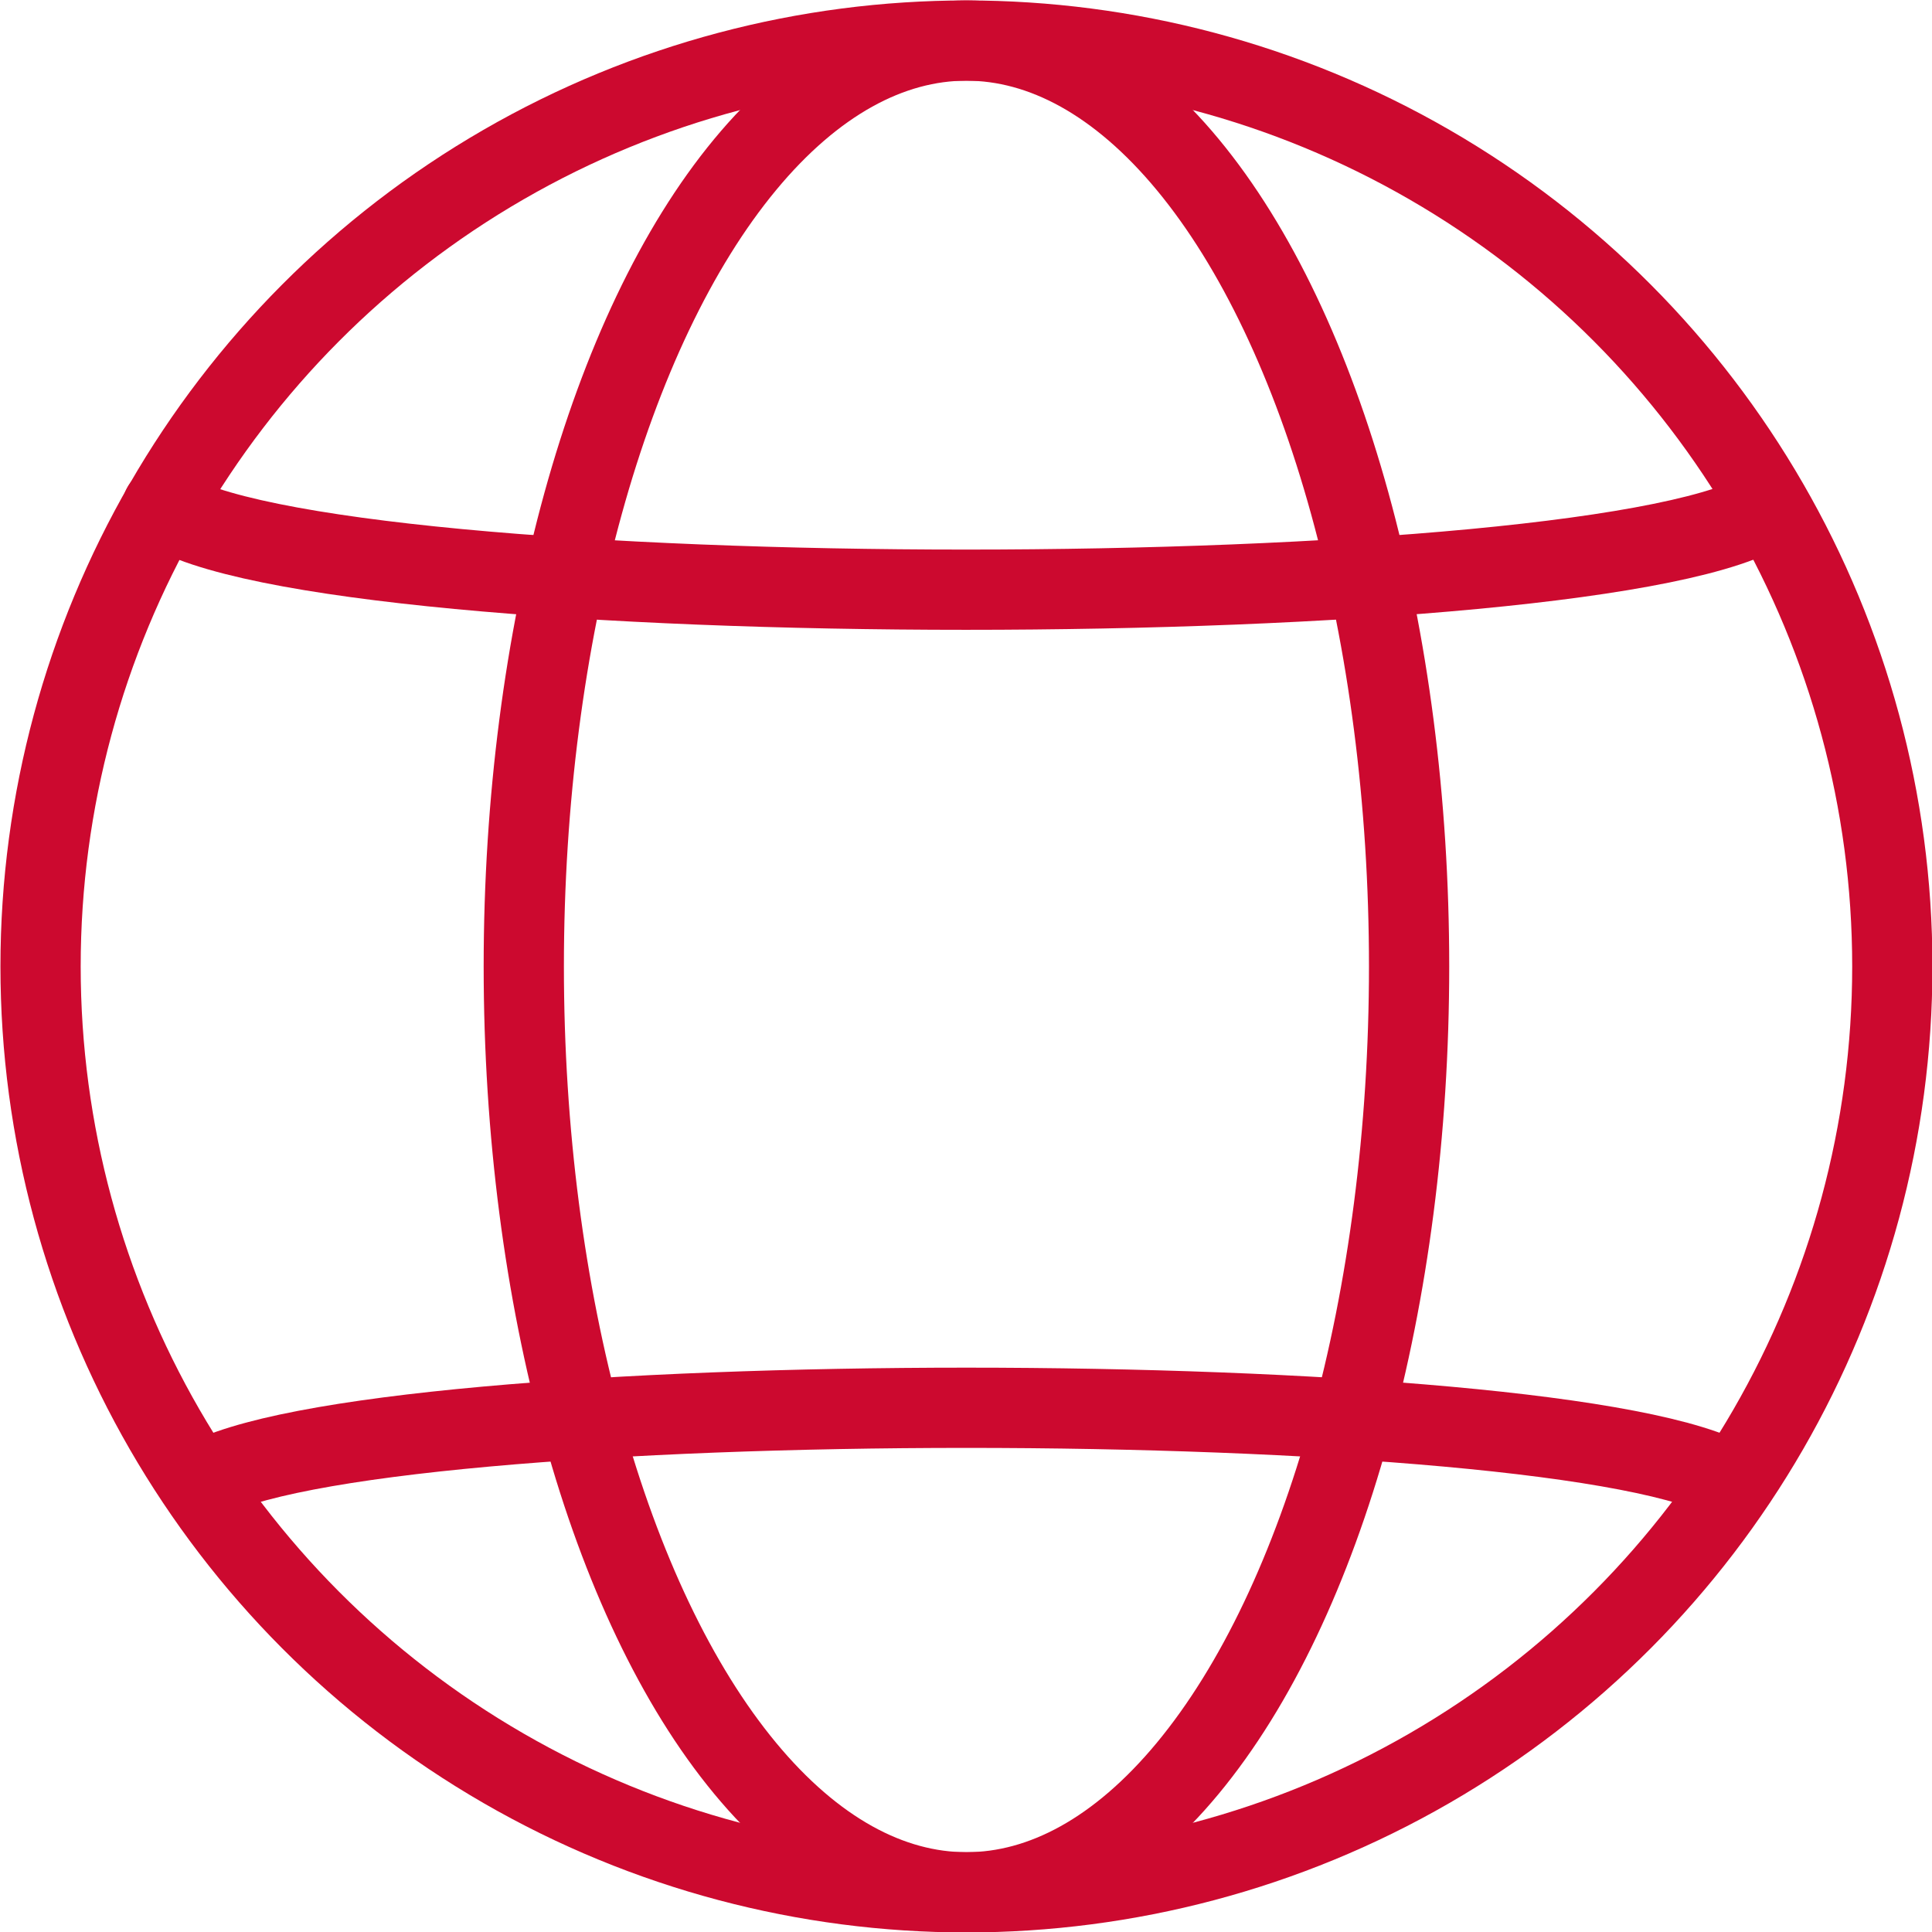
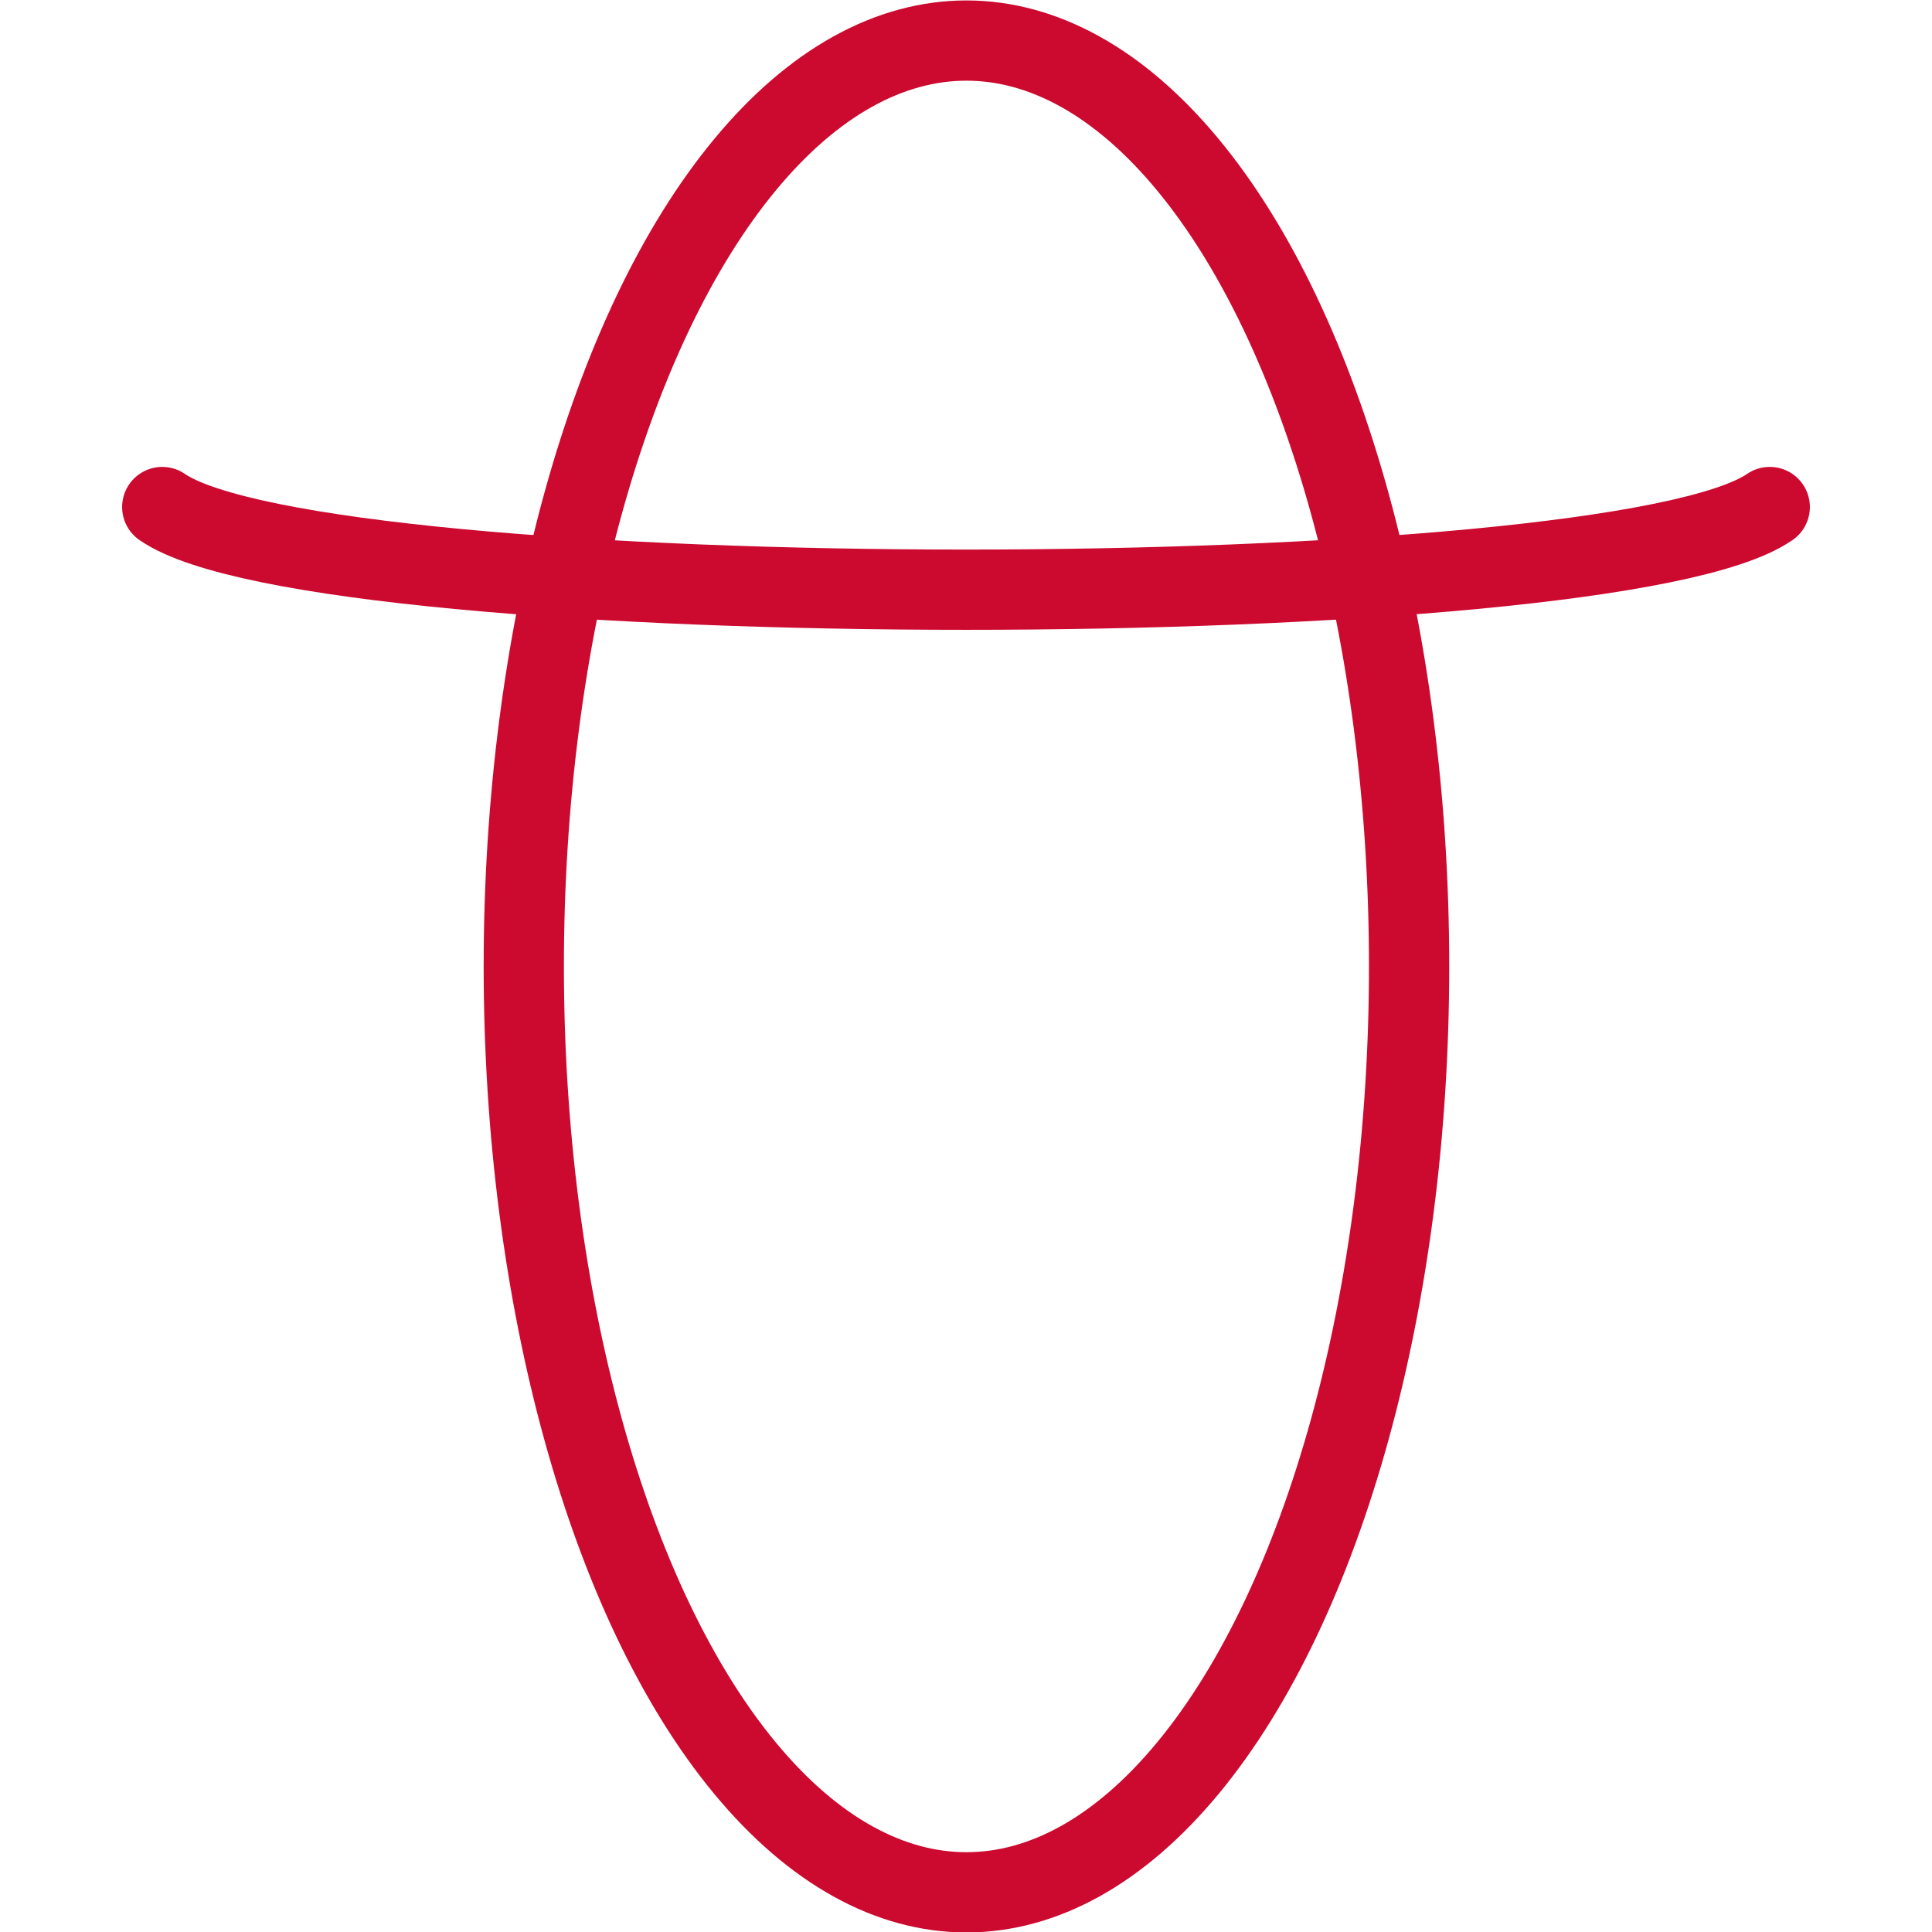
<svg xmlns="http://www.w3.org/2000/svg" viewBox="0 0 21.91 21.91">
  <defs>
    <style>.cls-1{fill:none;stroke:#cc092f;stroke-linecap:round;stroke-linejoin:round;stroke-width:0.91px;}</style>
  </defs>
  <g id="Layer_2" data-name="Layer 2">
    <g id="transport">
      <g id="globe">
-         <circle class="cls-1" cx="10.96" cy="10.96" r="10.5" />
-         <path class="cls-1" d="M2.26,16.82c1.88-1.14,15.52-1.14,17.4,0" />
        <path class="cls-1" d="M1.84,5.75C3.65,7,18.26,7,20.07,5.75" />
        <ellipse class="cls-1" cx="10.96" cy="10.96" rx="5.02" ry="10.5" />
      </g>
    </g>
  </g>
</svg>